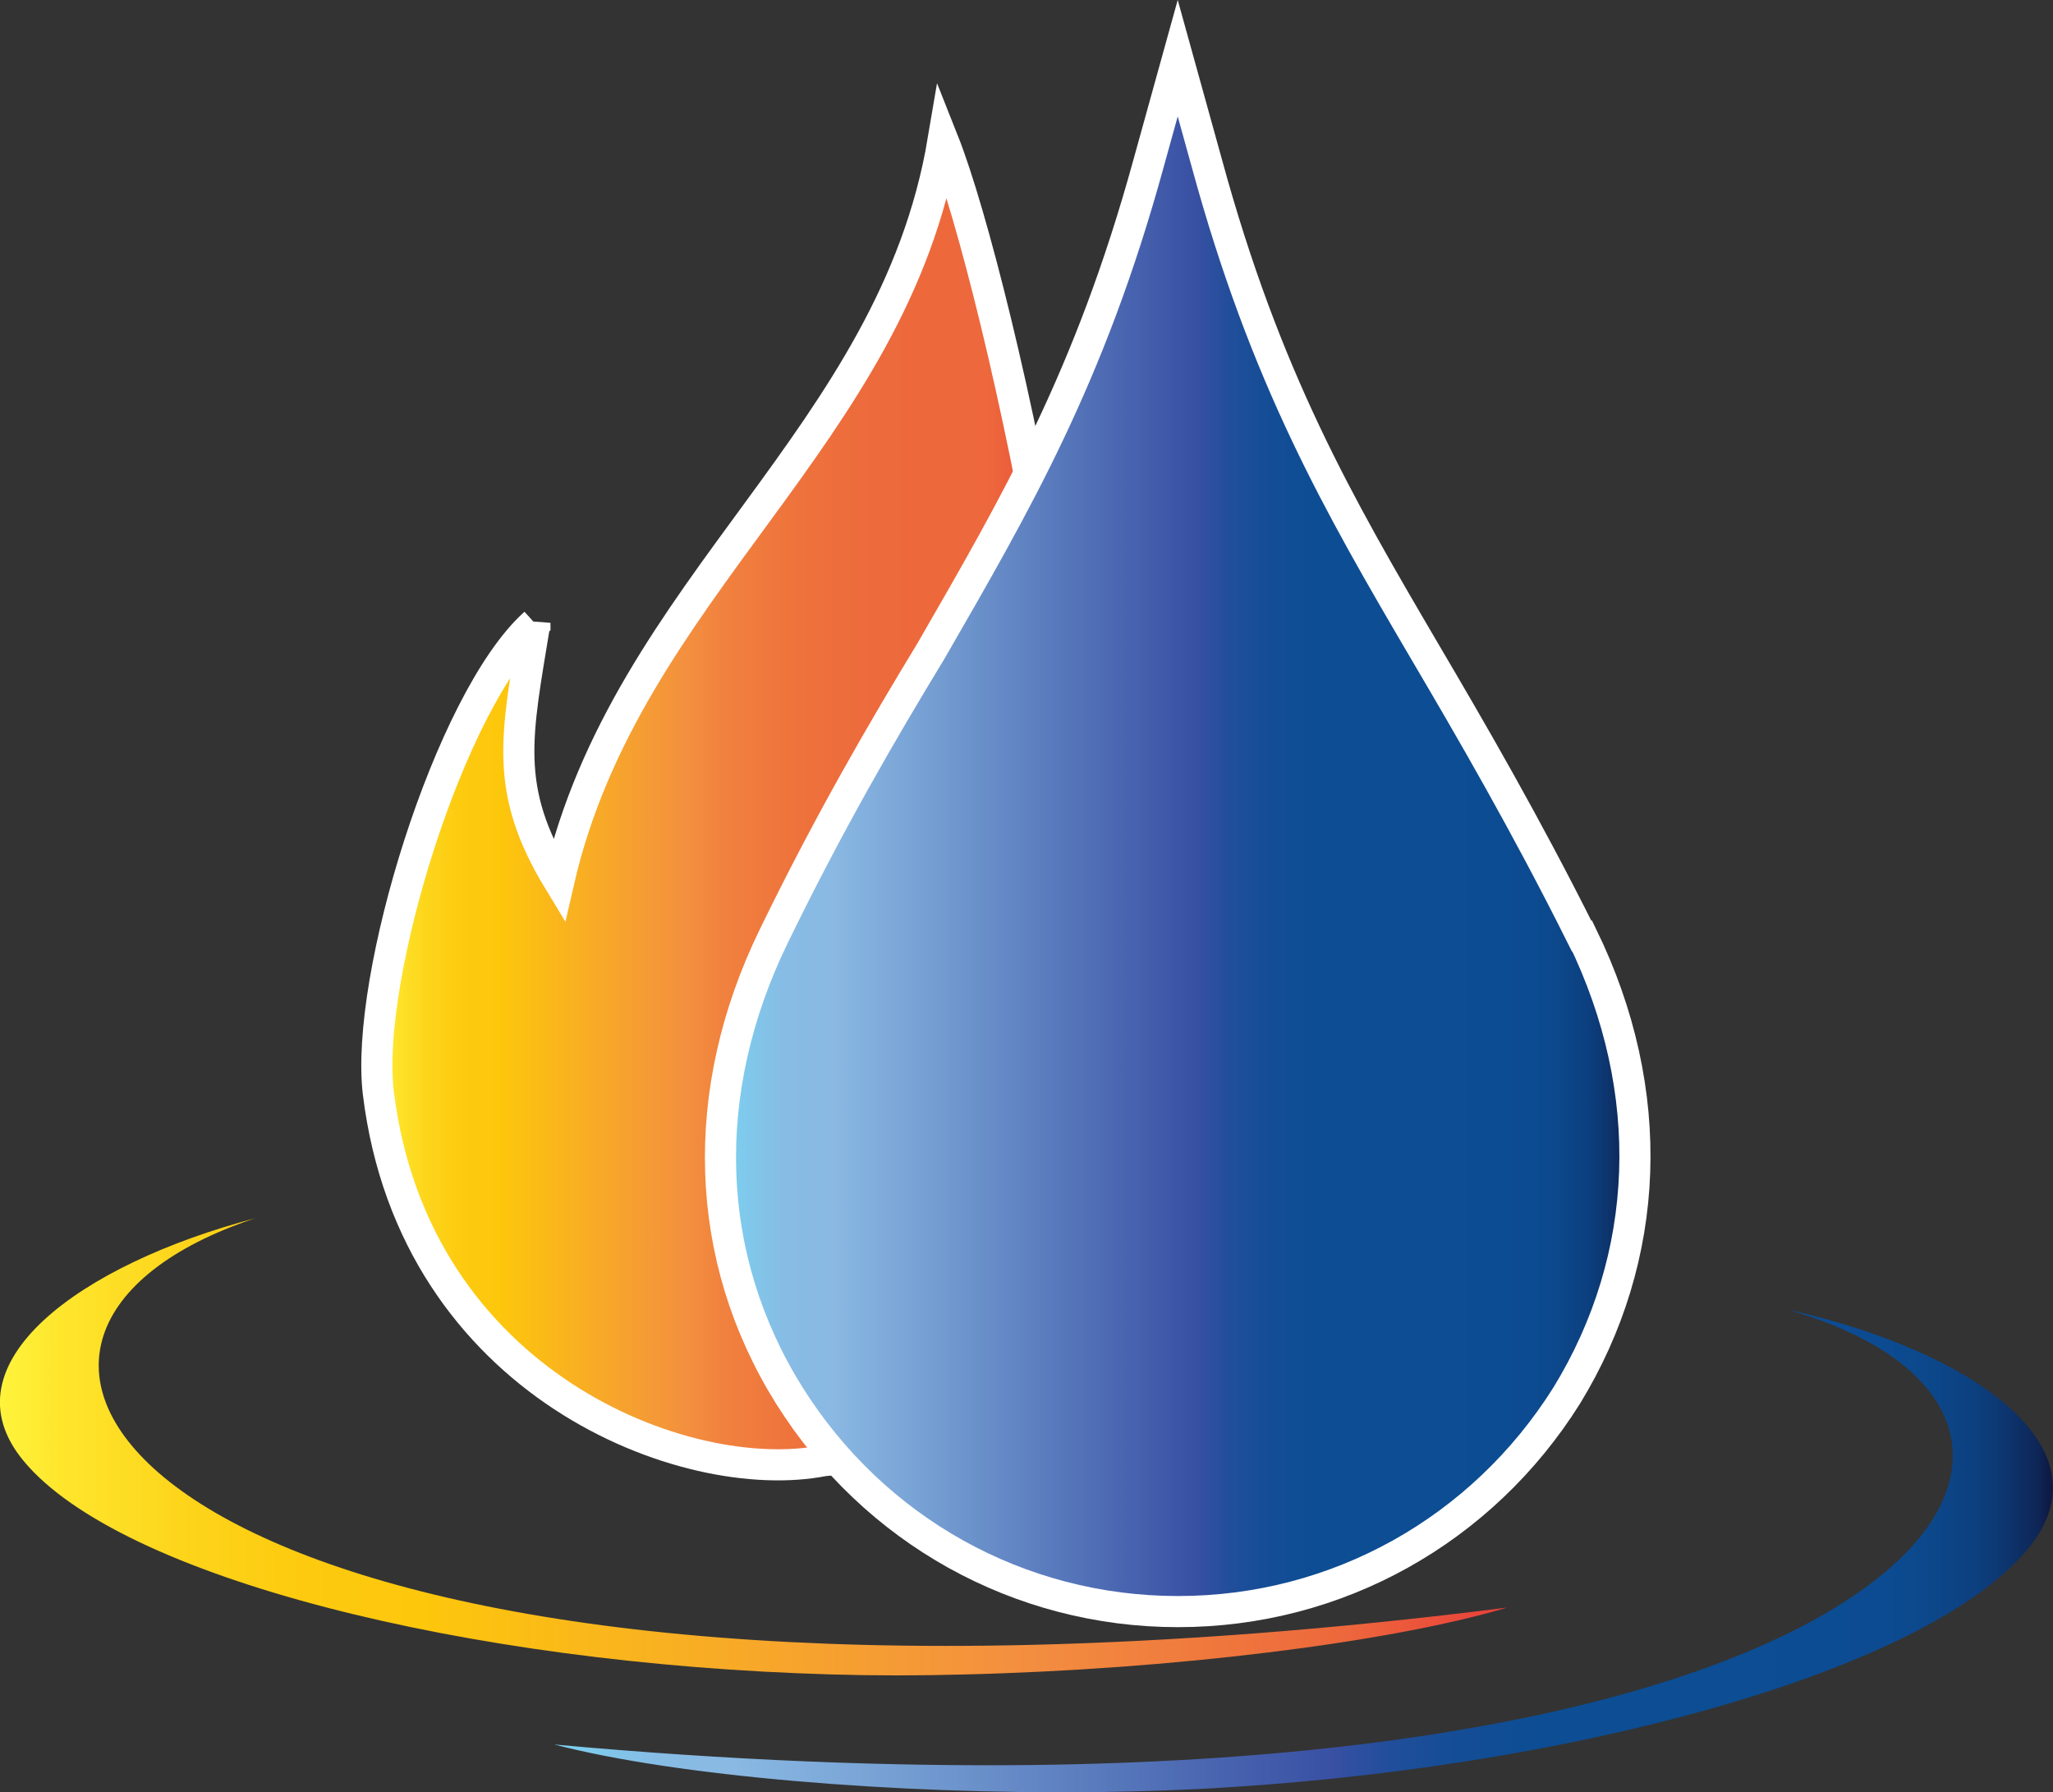
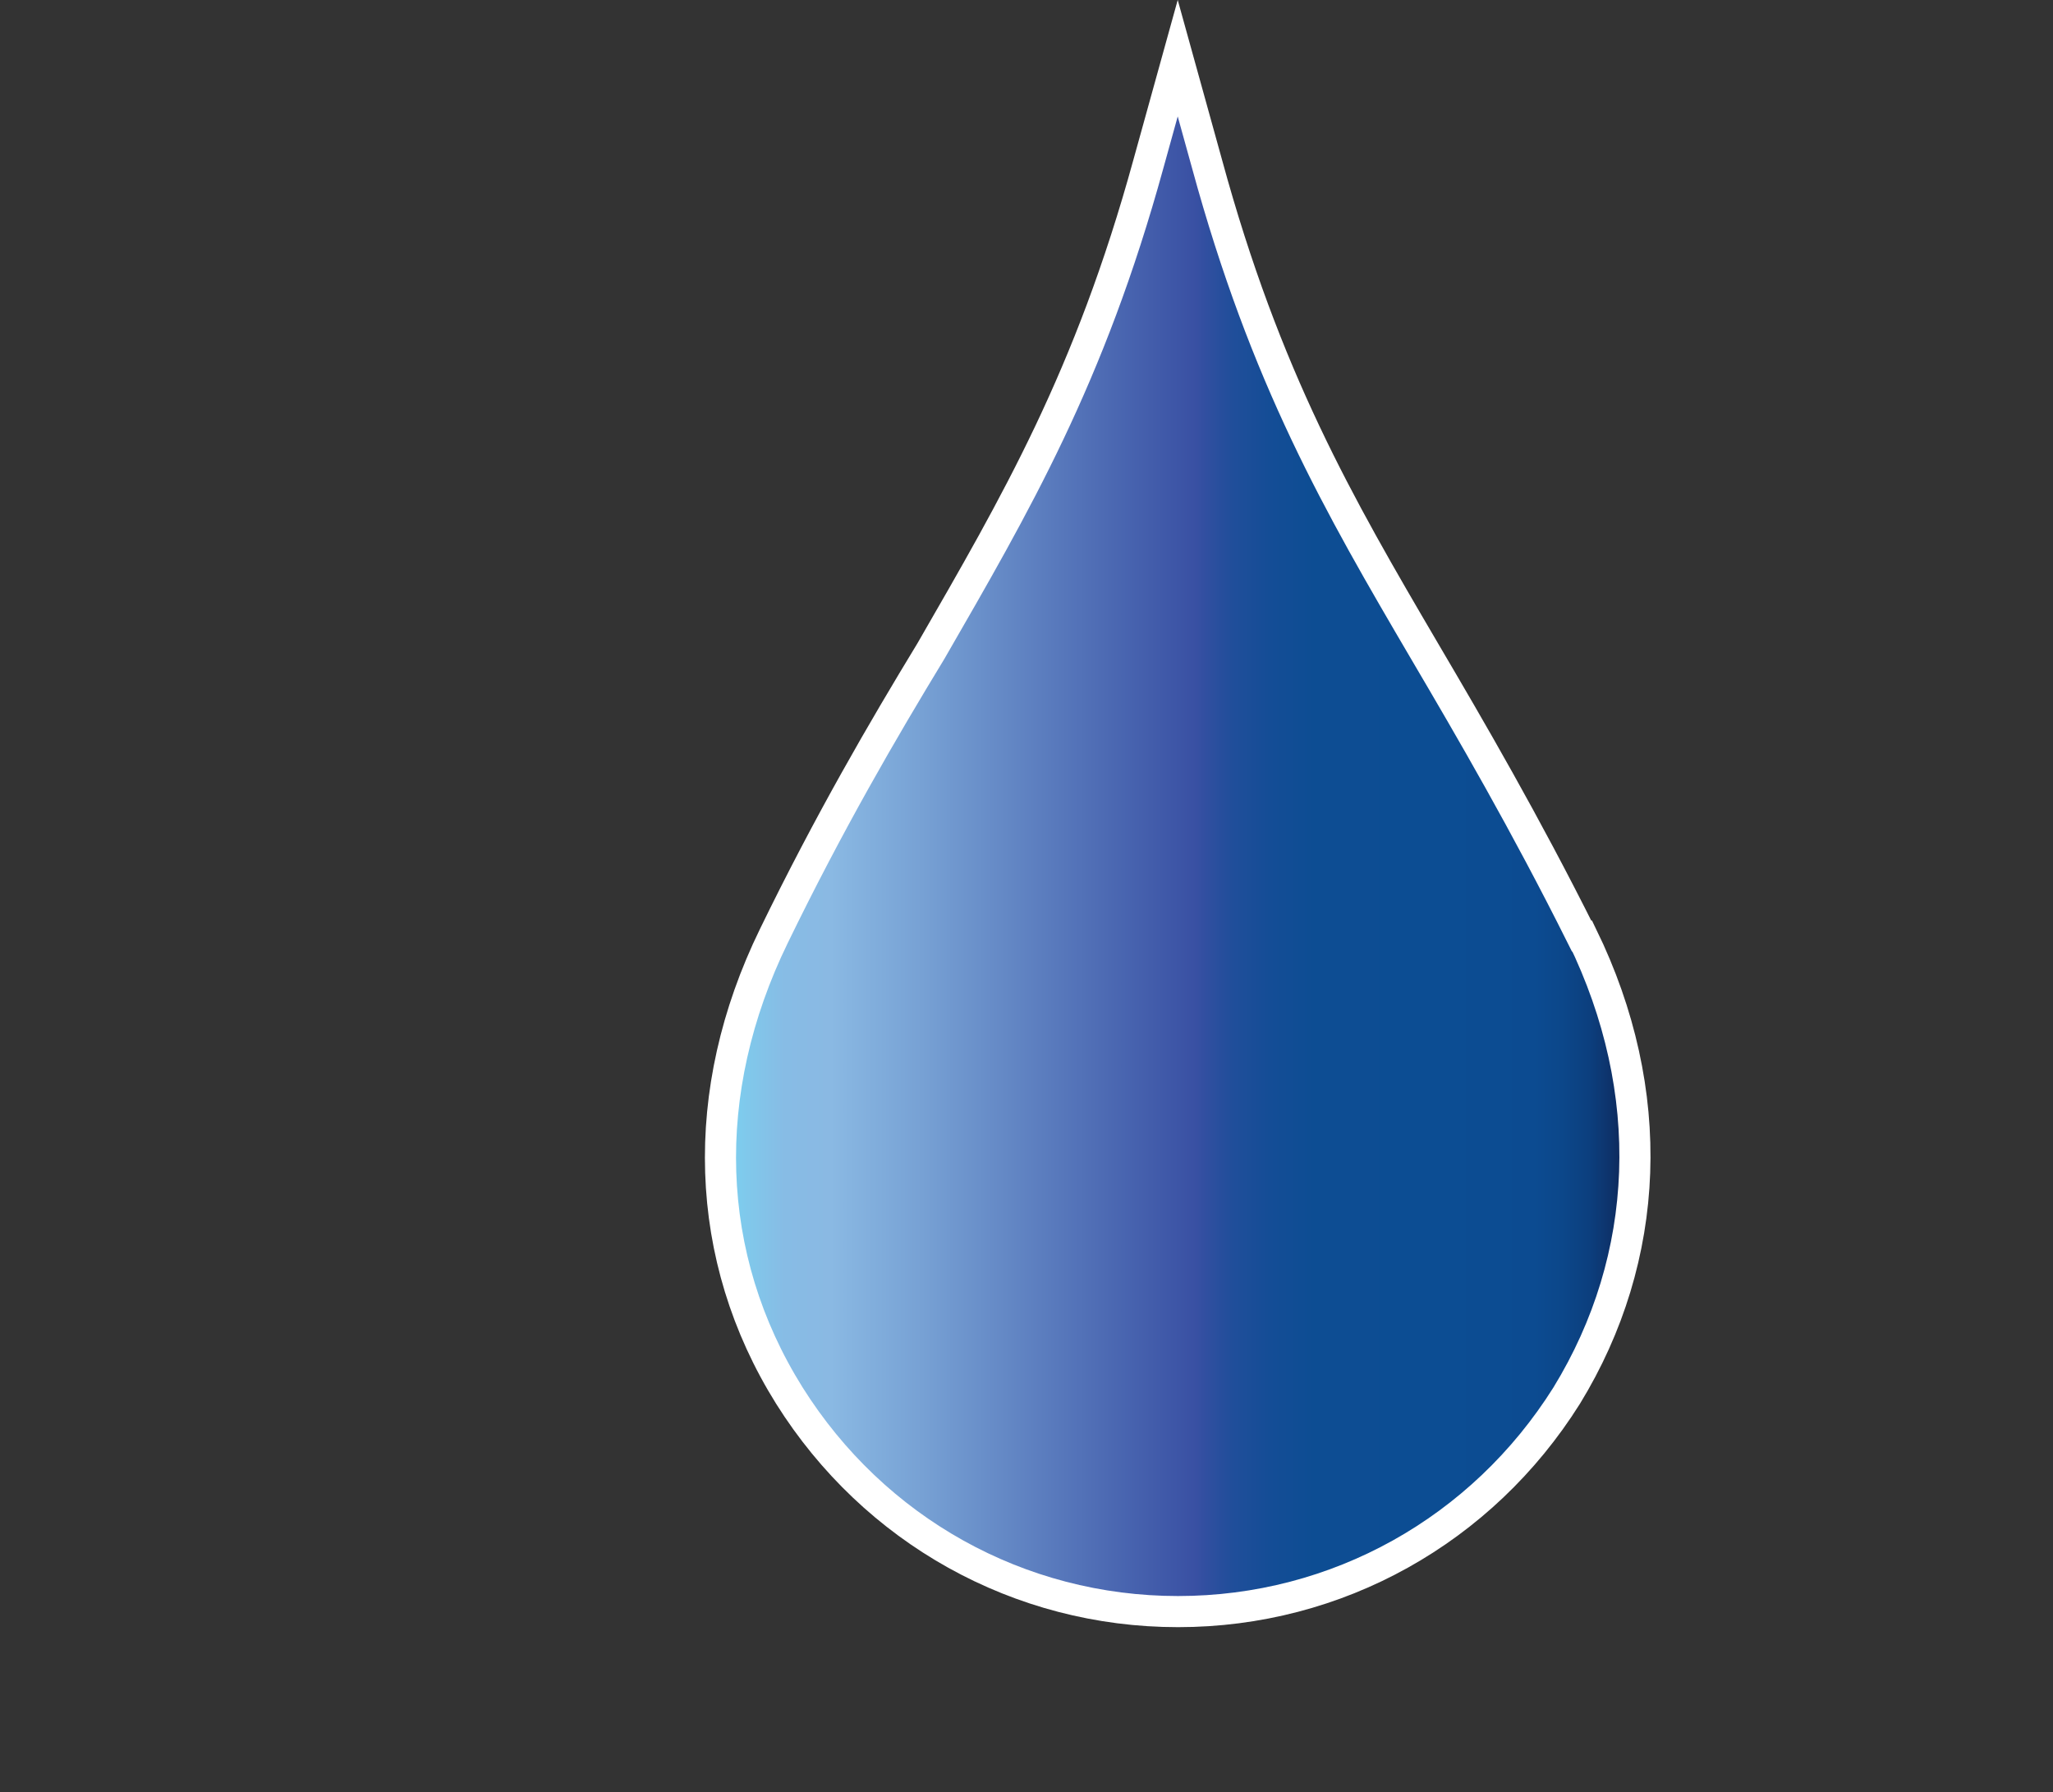
<svg xmlns="http://www.w3.org/2000/svg" id="Layer_2" viewBox="0 0 65.98 57.6">
  <rect x="0" y="0" width="65.98" height="57.6" fill="#333333" stroke="none" />
  <defs>
    <style>.cls-1{fill:url(#linear-gradient);fill-rule:evenodd;}.cls-1,.cls-2{stroke:#fff;stroke-miterlimit:10;}.cls-2{fill:url(#linear-gradient-2);}.cls-3{fill:url(#linear-gradient-3);}.cls-4{fill:url(#linear-gradient-4);}</style>
    <linearGradient id="linear-gradient" x1="12.11" y1="30.39" x2="35.18" y2="30.39" gradientTransform="translate(0 56.19) scale(1 -1)" gradientUnits="userSpaceOnUse">
      <stop offset="0" stop-color="#fff33b" />
      <stop offset=".02" stop-color="#fee62d" />
      <stop offset=".07" stop-color="#fdd51b" />
      <stop offset=".12" stop-color="#fdca0f" />
      <stop offset=".17" stop-color="#fdc70c" />
      <stop offset=".43" stop-color="#f3903f" />
      <stop offset=".48" stop-color="#f1823e" />
      <stop offset=".58" stop-color="#ee733c" />
      <stop offset=".69" stop-color="#ed6a3c" />
      <stop offset=".85" stop-color="#ed683c" />
      <stop offset="1" stop-color="#e93e3a" />
    </linearGradient>
    <linearGradient id="linear-gradient-2" x1="23.16" y1="29.36" x2="52.55" y2="29.36" gradientTransform="translate(0 56.19) scale(1 -1)" gradientUnits="userSpaceOnUse">
      <stop offset="0" stop-color="#7ad2f1" />
      <stop offset=".03" stop-color="#80c8eb" />
      <stop offset=".07" stop-color="#87bce5" />
      <stop offset=".12" stop-color="#8ab9e3" />
      <stop offset=".22" stop-color="#77a1d4" />
      <stop offset=".44" stop-color="#4965b0" />
      <stop offset=".52" stop-color="#3950a3" />
      <stop offset=".53" stop-color="#314fa0" />
      <stop offset=".56" stop-color="#204e9a" />
      <stop offset=".6" stop-color="#144d96" />
      <stop offset=".65" stop-color="#0d4d93" />
      <stop offset=".79" stop-color="#0c4d93" />
      <stop offset=".89" stop-color="#0c4b91" />
      <stop offset=".92" stop-color="#0c478a" />
      <stop offset=".95" stop-color="#0c3f7e" />
      <stop offset=".97" stop-color="#0d346d" />
      <stop offset=".99" stop-color="#0e2657" />
      <stop offset="1" stop-color="#0f153e" />
    </linearGradient>
    <linearGradient id="linear-gradient-3" x1="0" y1="9.7" x2="48.44" y2="9.7" gradientTransform="translate(0 56.19) scale(1 -1)" gradientUnits="userSpaceOnUse">
      <stop offset="0" stop-color="#fff33b" />
      <stop offset=".04" stop-color="#fee62d" />
      <stop offset=".12" stop-color="#fdd51b" />
      <stop offset=".2" stop-color="#fdca0f" />
      <stop offset=".28" stop-color="#fdc70c" />
      <stop offset=".67" stop-color="#f3903f" />
      <stop offset=".89" stop-color="#ed683c" />
      <stop offset="1" stop-color="#e93e3a" />
    </linearGradient>
    <linearGradient id="linear-gradient-4" x1="17.81" y1="6.34" x2="65.98" y2="6.34" gradientTransform="translate(0 56.19) scale(1 -1)" gradientUnits="userSpaceOnUse">
      <stop offset="0" stop-color="#7ad2f1" />
      <stop offset=".03" stop-color="#80c8eb" />
      <stop offset=".07" stop-color="#87bce5" />
      <stop offset=".12" stop-color="#8ab9e3" />
      <stop offset=".22" stop-color="#77a1d4" />
      <stop offset=".44" stop-color="#4965b0" />
      <stop offset=".52" stop-color="#3950a3" />
      <stop offset=".53" stop-color="#314fa0" />
      <stop offset=".56" stop-color="#204e9a" />
      <stop offset=".6" stop-color="#144d96" />
      <stop offset=".65" stop-color="#0d4d93" />
      <stop offset=".79" stop-color="#0c4d93" />
      <stop offset=".89" stop-color="#0c4b91" />
      <stop offset=".92" stop-color="#0c478a" />
      <stop offset=".95" stop-color="#0c3f7e" />
      <stop offset=".97" stop-color="#0d346d" />
      <stop offset=".99" stop-color="#0e2657" />
      <stop offset="1" stop-color="#0f153e" />
    </linearGradient>
  </defs>
  <g id="Layer_1-2">
    <g>
-       <path class="cls-1" d="M17.19,20.02c-.59,3.62-1.03,5.33,.77,8.29,2.18-9.46,10.74-14.25,12.35-23.79,1.82,4.58,6.1,24.04,4.52,33.02-1.03,4.01-3.39,9-8.36,9.4-4.42,.87-13.16-2.45-14.31-11.81-.45-3.66,2.28-12.63,5.03-15.1h0Z" />
      <path class="cls-2" d="M50.83,30.08c-1.83-3.66-3.55-6.61-5.05-9.16-2.77-4.72-5.11-8.77-6.99-15.66l-.94-3.39-.94,3.39c-1.89,6.88-4.27,10.94-6.99,15.66-1.55,2.55-3.27,5.5-5.05,9.16-2.44,5-2.28,10.33,.5,14.77,2.72,4.33,7.38,6.94,12.49,6.94s9.77-2.61,12.49-6.94c2.72-4.44,2.94-9.77,.5-14.77h-.02Z" />
-       <path class="cls-3" d="M31,53.81c6.6-.16,13.62-1.01,17.44-2.15-5.68,.72-10.78,1.09-15.33,1.2-29.63,.7-35.81-10.09-24.91-13.71-5.6,1.47-10.04,4.67-7.44,7.8,3.1,3.74,14.21,6.53,25.98,6.86,1.37,.04,2.8,.04,4.26,0Z" />
-       <path class="cls-4" d="M57.56,42.12c11.03,3.23,5.24,14.24-24.39,14.6-4.55,.05-9.66-.14-15.36-.66,3.86,1.01,10.91,1.61,17.51,1.53,1.45-.02,2.89-.07,4.25-.16,11.75-.75,22.75-3.94,25.71-7.79,2.49-3.23-2.07-6.26-7.72-7.53h0Z" />
    </g>
  </g>
</svg>